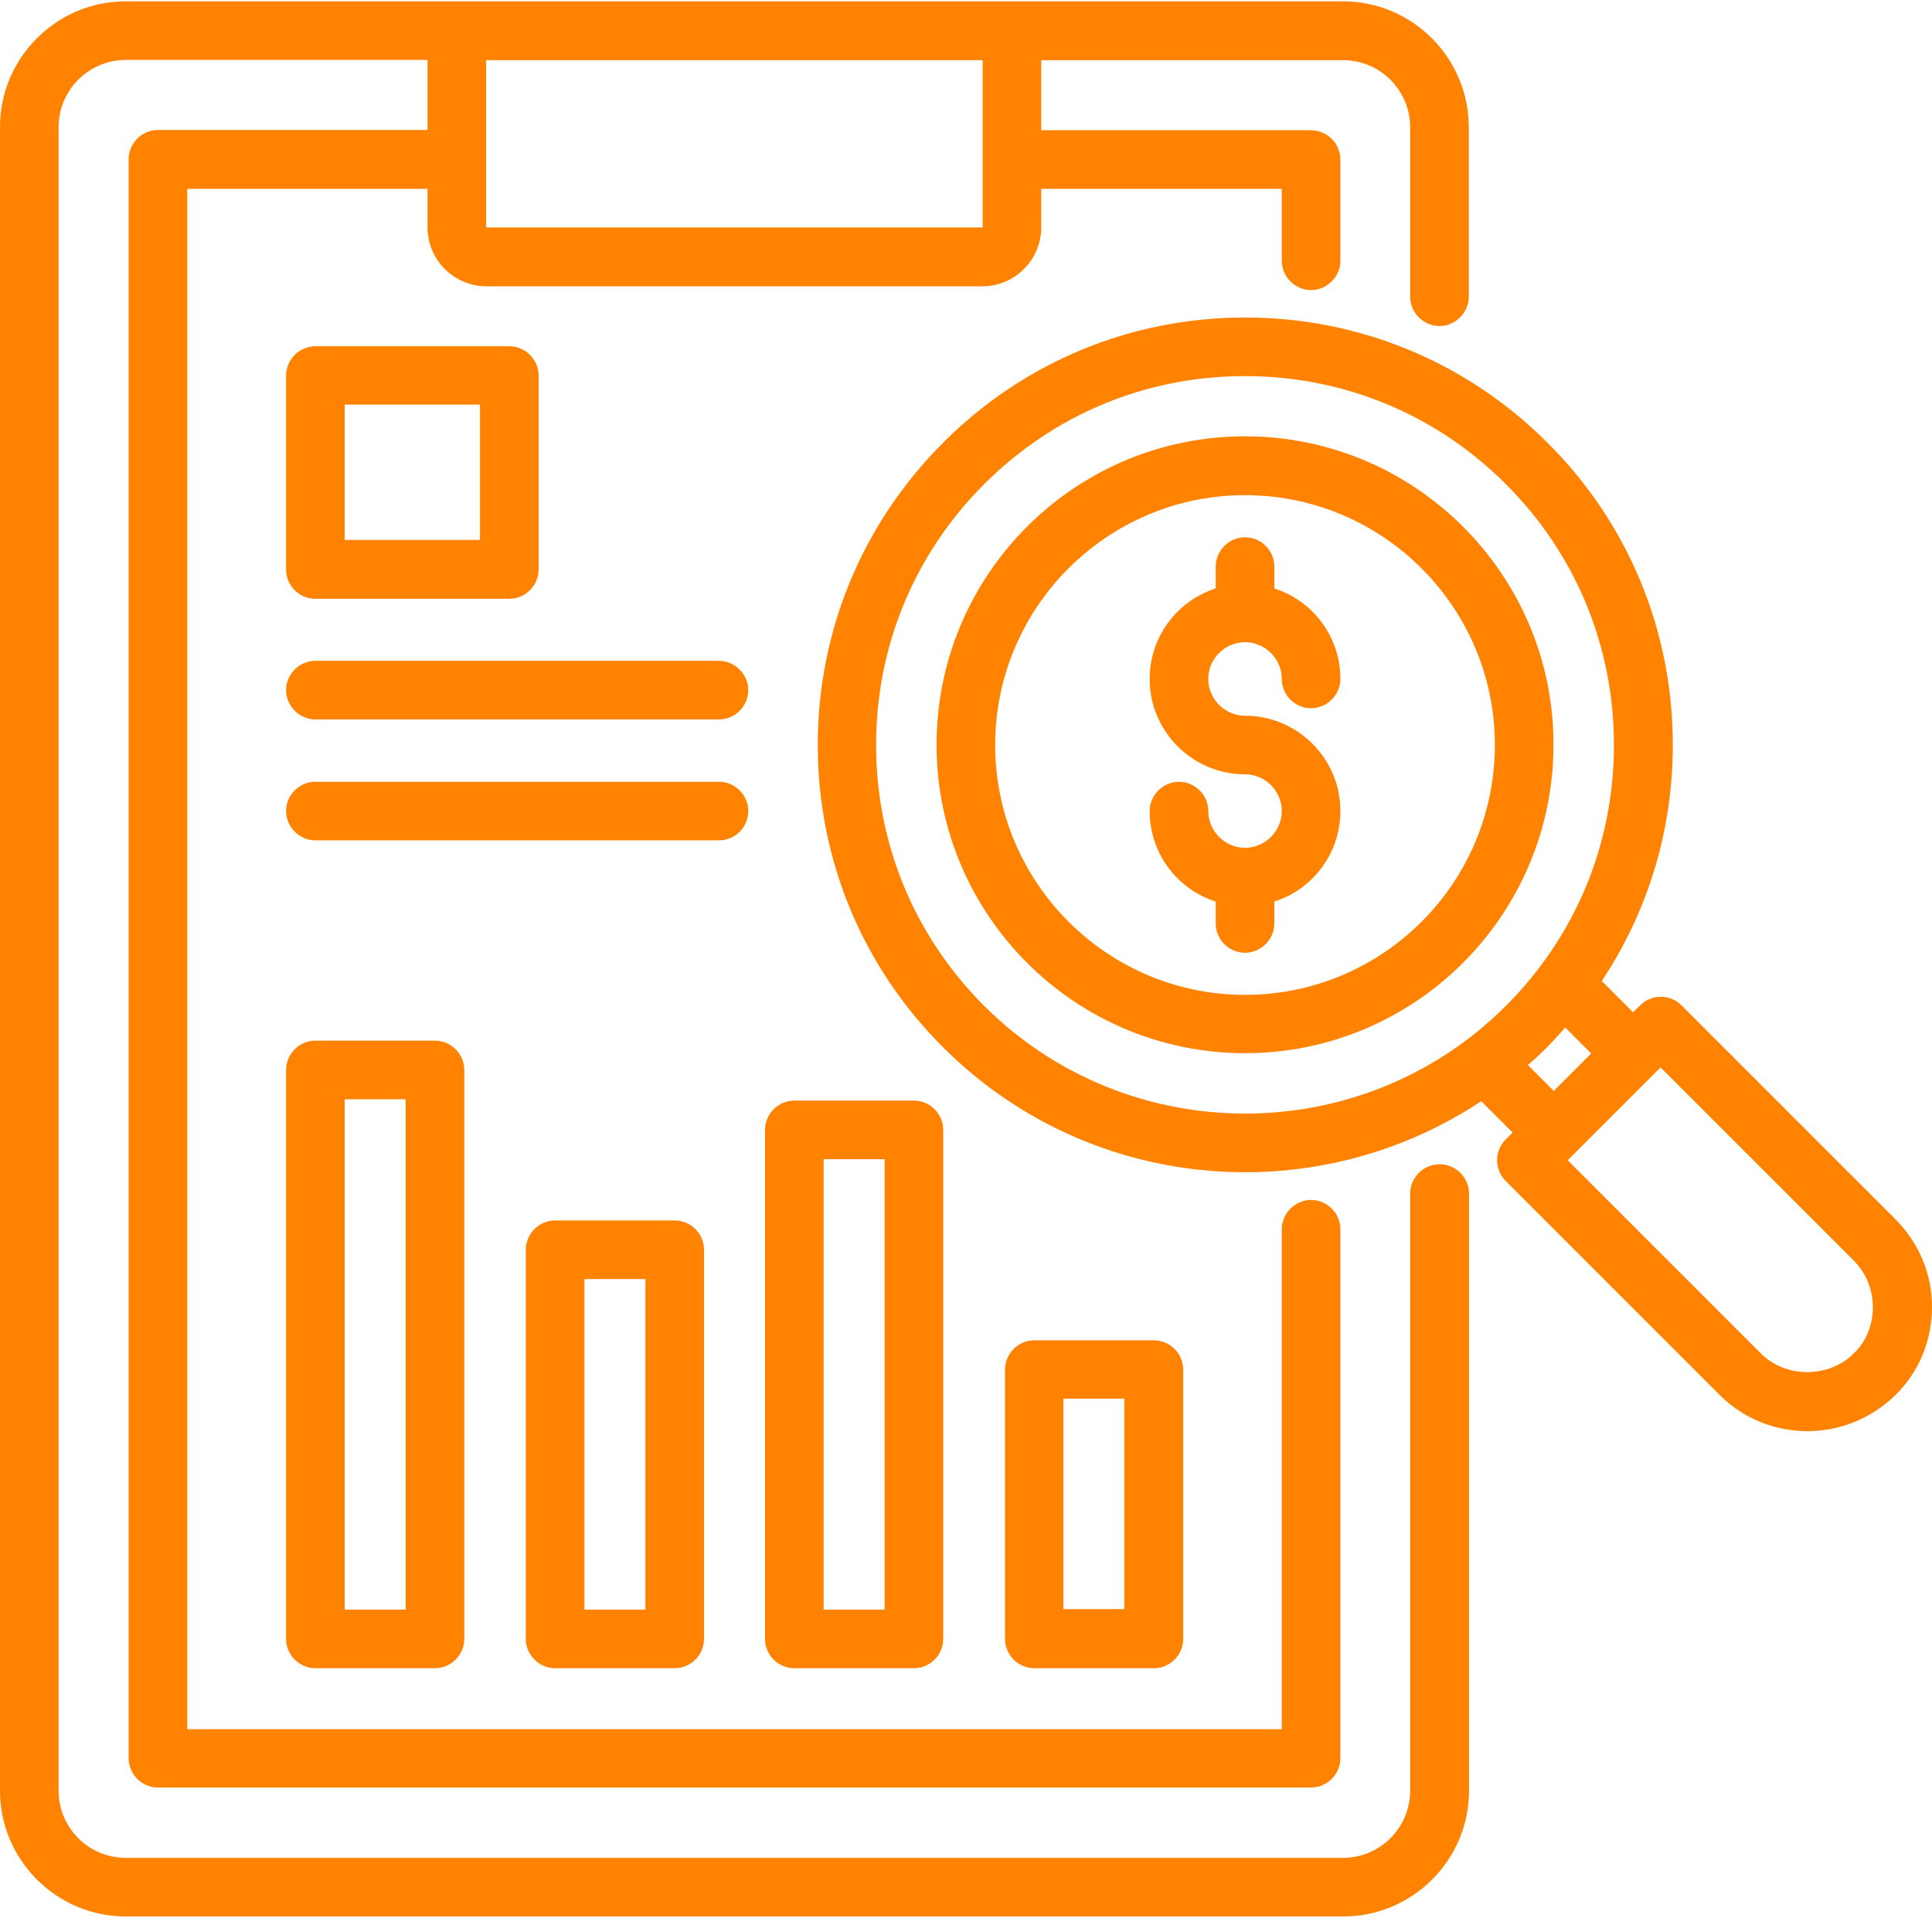
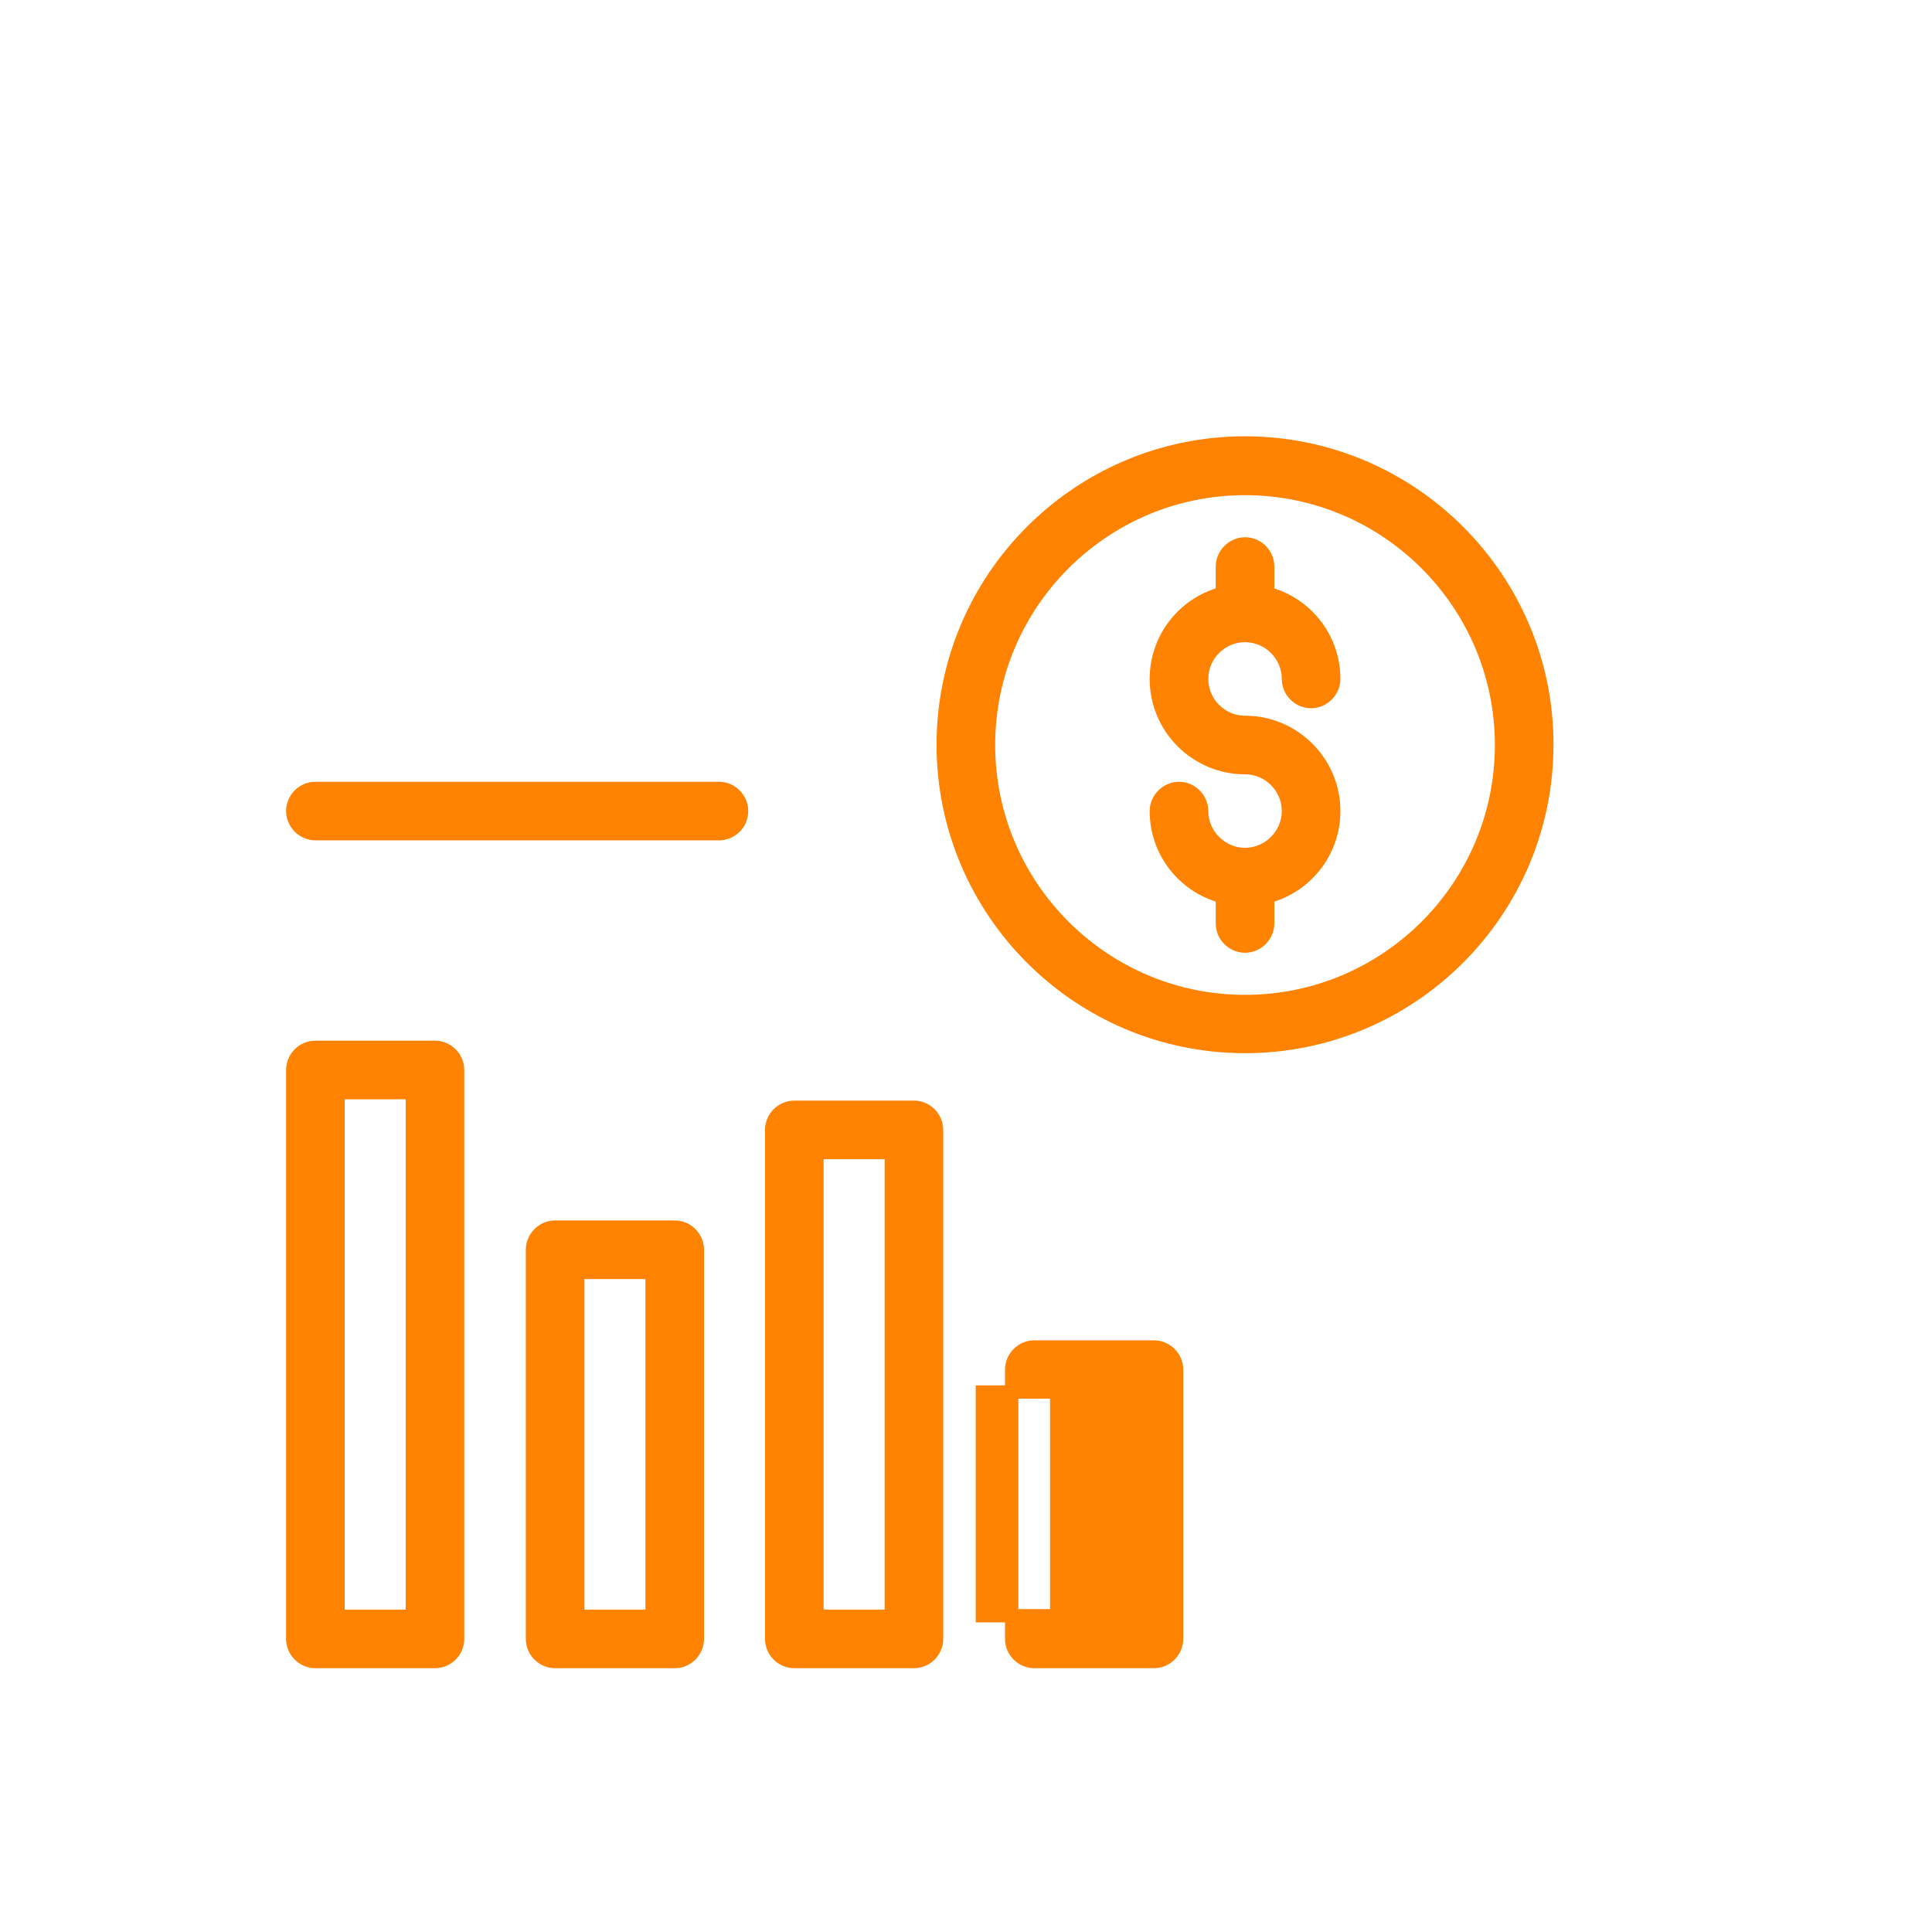
<svg xmlns="http://www.w3.org/2000/svg" id="Capa_2" data-name="Capa 2" viewBox="0 0 72.53 72">
  <defs>
    <style>
      .cls-1 {
        fill: #ff8200;
        stroke: #ff8200;
        stroke-miterlimit: 10;
        stroke-width: .5px;
      }

      .cls-2 {
        fill: none;
      }
    </style>
  </defs>
  <g id="Capa_1-2" data-name="Capa 1">
-     <rect class="cls-2" x=".25" width="72" height="72" />
    <g>
      <path class="cls-1" d="m46.74,16.63c-6.25,0-11.33,5.08-11.33,11.33s5.08,11.33,11.33,11.33,11.33-5.08,11.33-11.33c.01-6.24-5.08-11.33-11.33-11.33h0Zm0,20.97c-5.31,0-9.63-4.32-9.63-9.63s4.32-9.63,9.63-9.63,9.63,4.32,9.63,9.63c0,5.31-4.31,9.63-9.63,9.63Z" />
      <path class="cls-1" d="m46.74,23.86c.9,0,1.63.74,1.63,1.63,0,.47.39.85.85.85s.85-.39.85-.85c0-1.54-1.05-2.84-2.48-3.21v-1.01c0-.47-.39-.85-.85-.85s-.85.39-.85.85v1.01c-1.43.37-2.48,1.67-2.48,3.21,0,1.84,1.5,3.33,3.33,3.33.9,0,1.63.74,1.63,1.63s-.74,1.63-1.63,1.63-1.63-.74-1.63-1.63c0-.47-.39-.85-.85-.85s-.85.39-.85.85c0,1.54,1.05,2.84,2.48,3.21v1.01c0,.47.39.85.85.85s.85-.39.85-.85v-1.01c1.43-.37,2.48-1.67,2.48-3.21,0-1.84-1.5-3.33-3.33-3.33-.9,0-1.63-.74-1.63-1.63,0-.9.74-1.63,1.63-1.63Z" />
-       <path class="cls-1" d="m70.98,45.95l-8.03-8.03c-.33-.33-.87-.33-1.2,0l-.44.44-1.5-1.5c1.78-2.6,2.74-5.67,2.74-8.89,0-4.22-1.64-8.19-4.63-11.17-2.98-2.98-6.95-4.63-11.17-4.63s-8.19,1.64-11.17,4.63c-2.98,2.98-4.63,6.95-4.63,11.17s1.64,8.19,4.63,11.17c3.08,3.08,7.12,4.62,11.17,4.62,3.11,0,6.22-.92,8.89-2.74l1.5,1.5-.44.44c-.33.33-.33.87,0,1.2l8.03,8.03c.84.84,1.95,1.29,3.13,1.29s2.29-.47,3.13-1.29c.84-.83,1.29-1.94,1.29-3.13,0-1.19-.48-2.28-1.3-3.11h0Zm-34.21-8.01c-2.67-2.67-4.13-6.2-4.13-9.97s1.46-7.3,4.13-9.97c2.67-2.67,6.2-4.13,9.97-4.13s7.3,1.46,9.97,4.13c2.67,2.67,4.13,6.2,4.13,9.97s-1.46,7.3-4.13,9.97c-5.49,5.49-14.44,5.49-19.94,0h0Zm20.22,2.03c.32-.27.62-.53.92-.84.3-.3.57-.61.84-.92l1.34,1.34-1.76,1.76-1.34-1.34Zm12.78,11.02c-1.03,1.03-2.82,1.03-3.84,0l-7.43-7.43,3.84-3.84,7.43,7.43c.51.51.79,1.2.79,1.93,0,.73-.28,1.41-.79,1.92Z" />
-       <path class="cls-1" d="m54.04,43.96c-.47,0-.85.39-.85.85v22.42c0,1.52-1.24,2.77-2.77,2.77H4.72c-1.53,0-2.77-1.24-2.77-2.77V4.77c0-1.52,1.24-2.77,2.77-2.77h11.58v3.13H5.93c-.47,0-.85.39-.85.85v60.03c0,.47.39.85.85.85h43.29c.47,0,.85-.39.85-.85v-19.86c0-.47-.39-.85-.85-.85s-.85.39-.85.85v19.02H6.78s0-58.33,0-58.33h9.52v1.69c0,1.09.88,1.97,1.97,1.97h18.6c1.09,0,1.97-.88,1.97-1.97v-1.69h9.53v2.95c0,.47.39.85.85.85s.85-.39.85-.85v-3.8c0-.47-.39-.85-.85-.85h-10.38v-3.13h11.58c1.53,0,2.77,1.24,2.77,2.77v6.36c0,.47.39.85.85.85s.85-.39.85-.85v-6.37c0-2.46-2.01-4.47-4.47-4.47H4.72C2.26.3.25,2.31.25,4.77v62.46c0,2.46,2.01,4.47,4.47,4.47h45.71c2.46,0,4.47-2.01,4.47-4.47v-22.42c0-.47-.39-.85-.85-.85h0ZM37.14,8.52c0,.15-.12.27-.27.27h-18.6c-.15,0-.27-.12-.27-.27V2.01h19.14v6.51Z" />
-       <path class="cls-1" d="m43.32,62.38c.47,0,.85-.39.85-.85v-10.11c0-.47-.39-.85-.85-.85h-4.49c-.47,0-.85.39-.85.85v10.11c0,.47.39.85.85.85h4.49Zm-3.65-10.12h2.79v8.4h-2.79s0-8.4,0-8.4Z" />
+       <path class="cls-1" d="m43.32,62.38c.47,0,.85-.39.85-.85v-10.11c0-.47-.39-.85-.85-.85h-4.49c-.47,0-.85.39-.85.85v10.11c0,.47.39.85.85.85h4.49Zm-3.65-10.12v8.4h-2.79s0-8.4,0-8.4Z" />
      <path class="cls-1" d="m28.97,61.53c0,.47.39.85.85.85h4.49c.47,0,.85-.39.85-.85v-19.11c0-.47-.39-.85-.85-.85h-4.49c-.47,0-.85.39-.85.85v19.11Zm1.7-18.26h2.79v17.41h-2.79v-17.41Z" />
      <path class="cls-1" d="m20.84,46.07c-.47,0-.85.39-.85.85v14.61c0,.47.39.85.85.85h4.49c.47,0,.85-.39.85-.85v-14.61c0-.47-.39-.85-.85-.85h-4.49Zm3.64,14.61h-2.79v-12.91s2.79,0,2.79,0v12.91Z" />
      <path class="cls-1" d="m11.84,39.32c-.47,0-.85.39-.85.85v21.36c0,.47.39.85.85.85h4.49c.47,0,.85-.39.85-.85v-21.36c0-.47-.39-.85-.85-.85h-4.49Zm3.64,21.36h-2.79v-19.66s2.79,0,2.79,0v19.66Z" />
-       <path class="cls-1" d="m11.84,22.23h7.28c.47,0,.85-.39.85-.85v-7.28c0-.47-.39-.85-.85-.85h-7.28c-.47,0-.85.39-.85.85v7.28c0,.46.37.85.85.85Zm.85-7.29h5.58v5.58h-5.58v-5.58Z" />
-       <path class="cls-1" d="m26.99,25.06h-15.15c-.47,0-.85.39-.85.85s.39.85.85.85h15.15c.47,0,.85-.39.85-.85s-.39-.85-.85-.85Z" />
      <path class="cls-1" d="m27.84,30.45c0-.47-.39-.85-.85-.85h-15.15c-.47,0-.85.39-.85.85s.39.85.85.85h15.15c.46,0,.85-.37.85-.85Z" />
    </g>
  </g>
</svg>